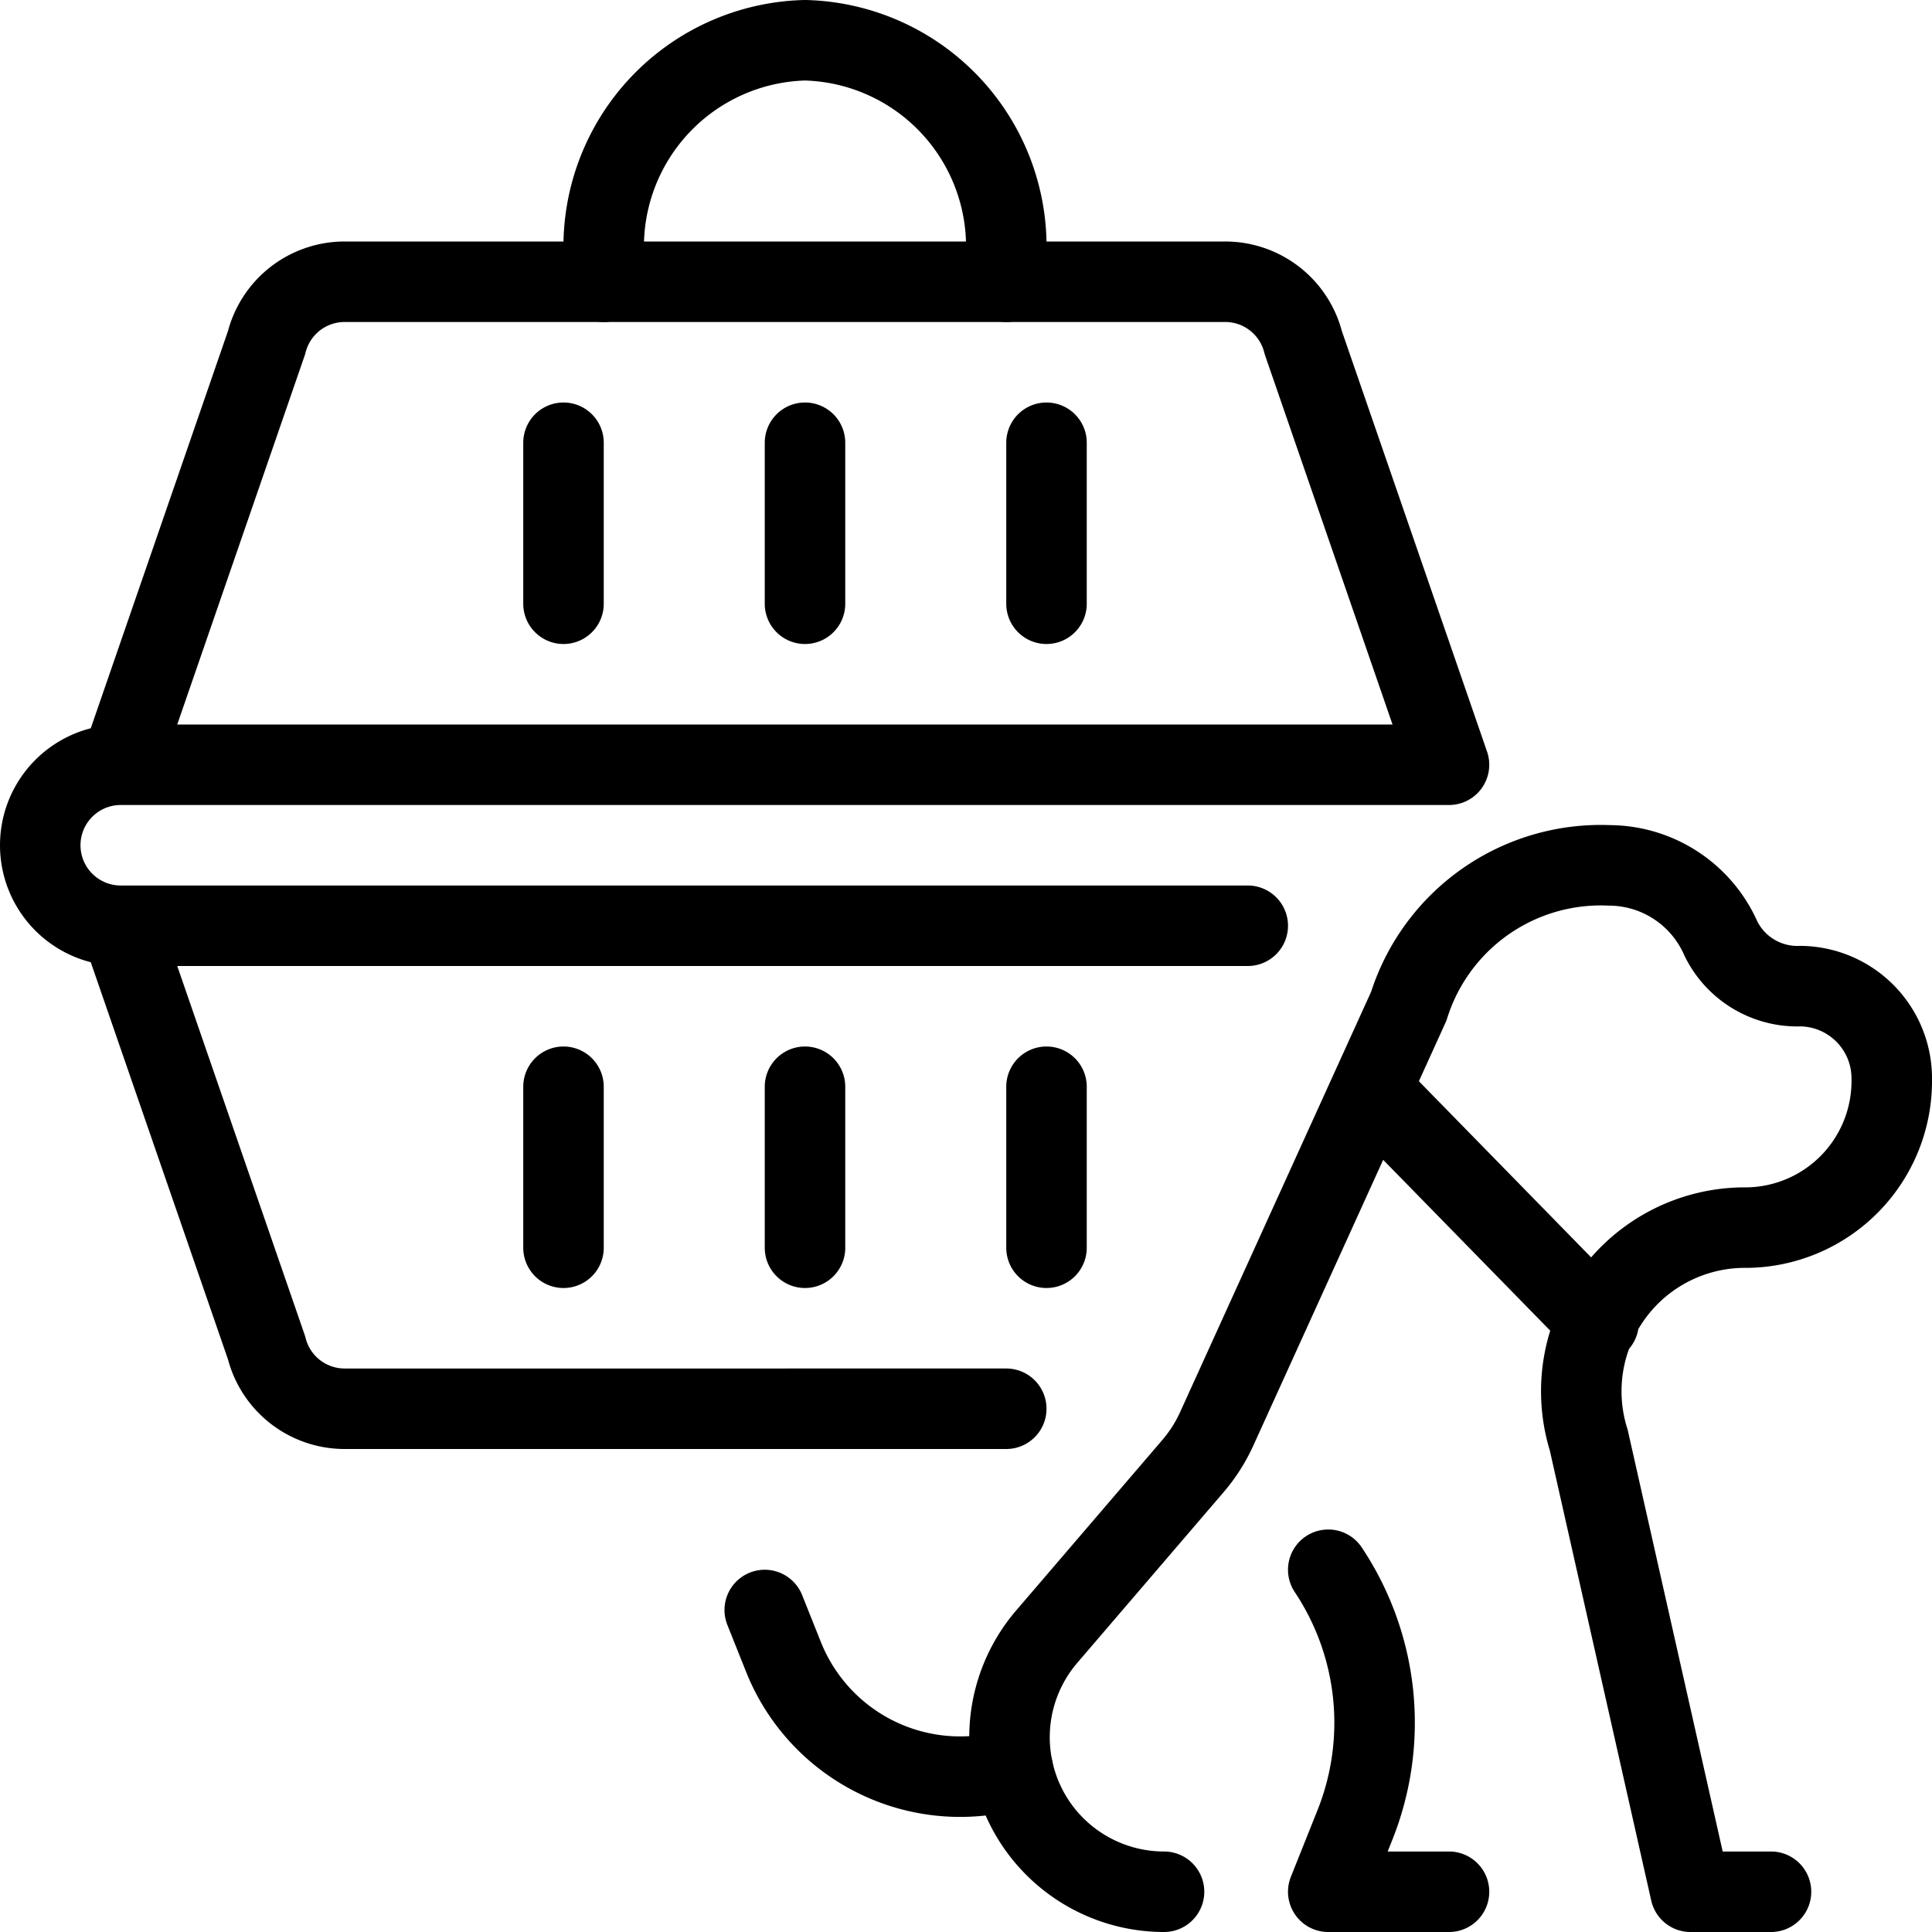
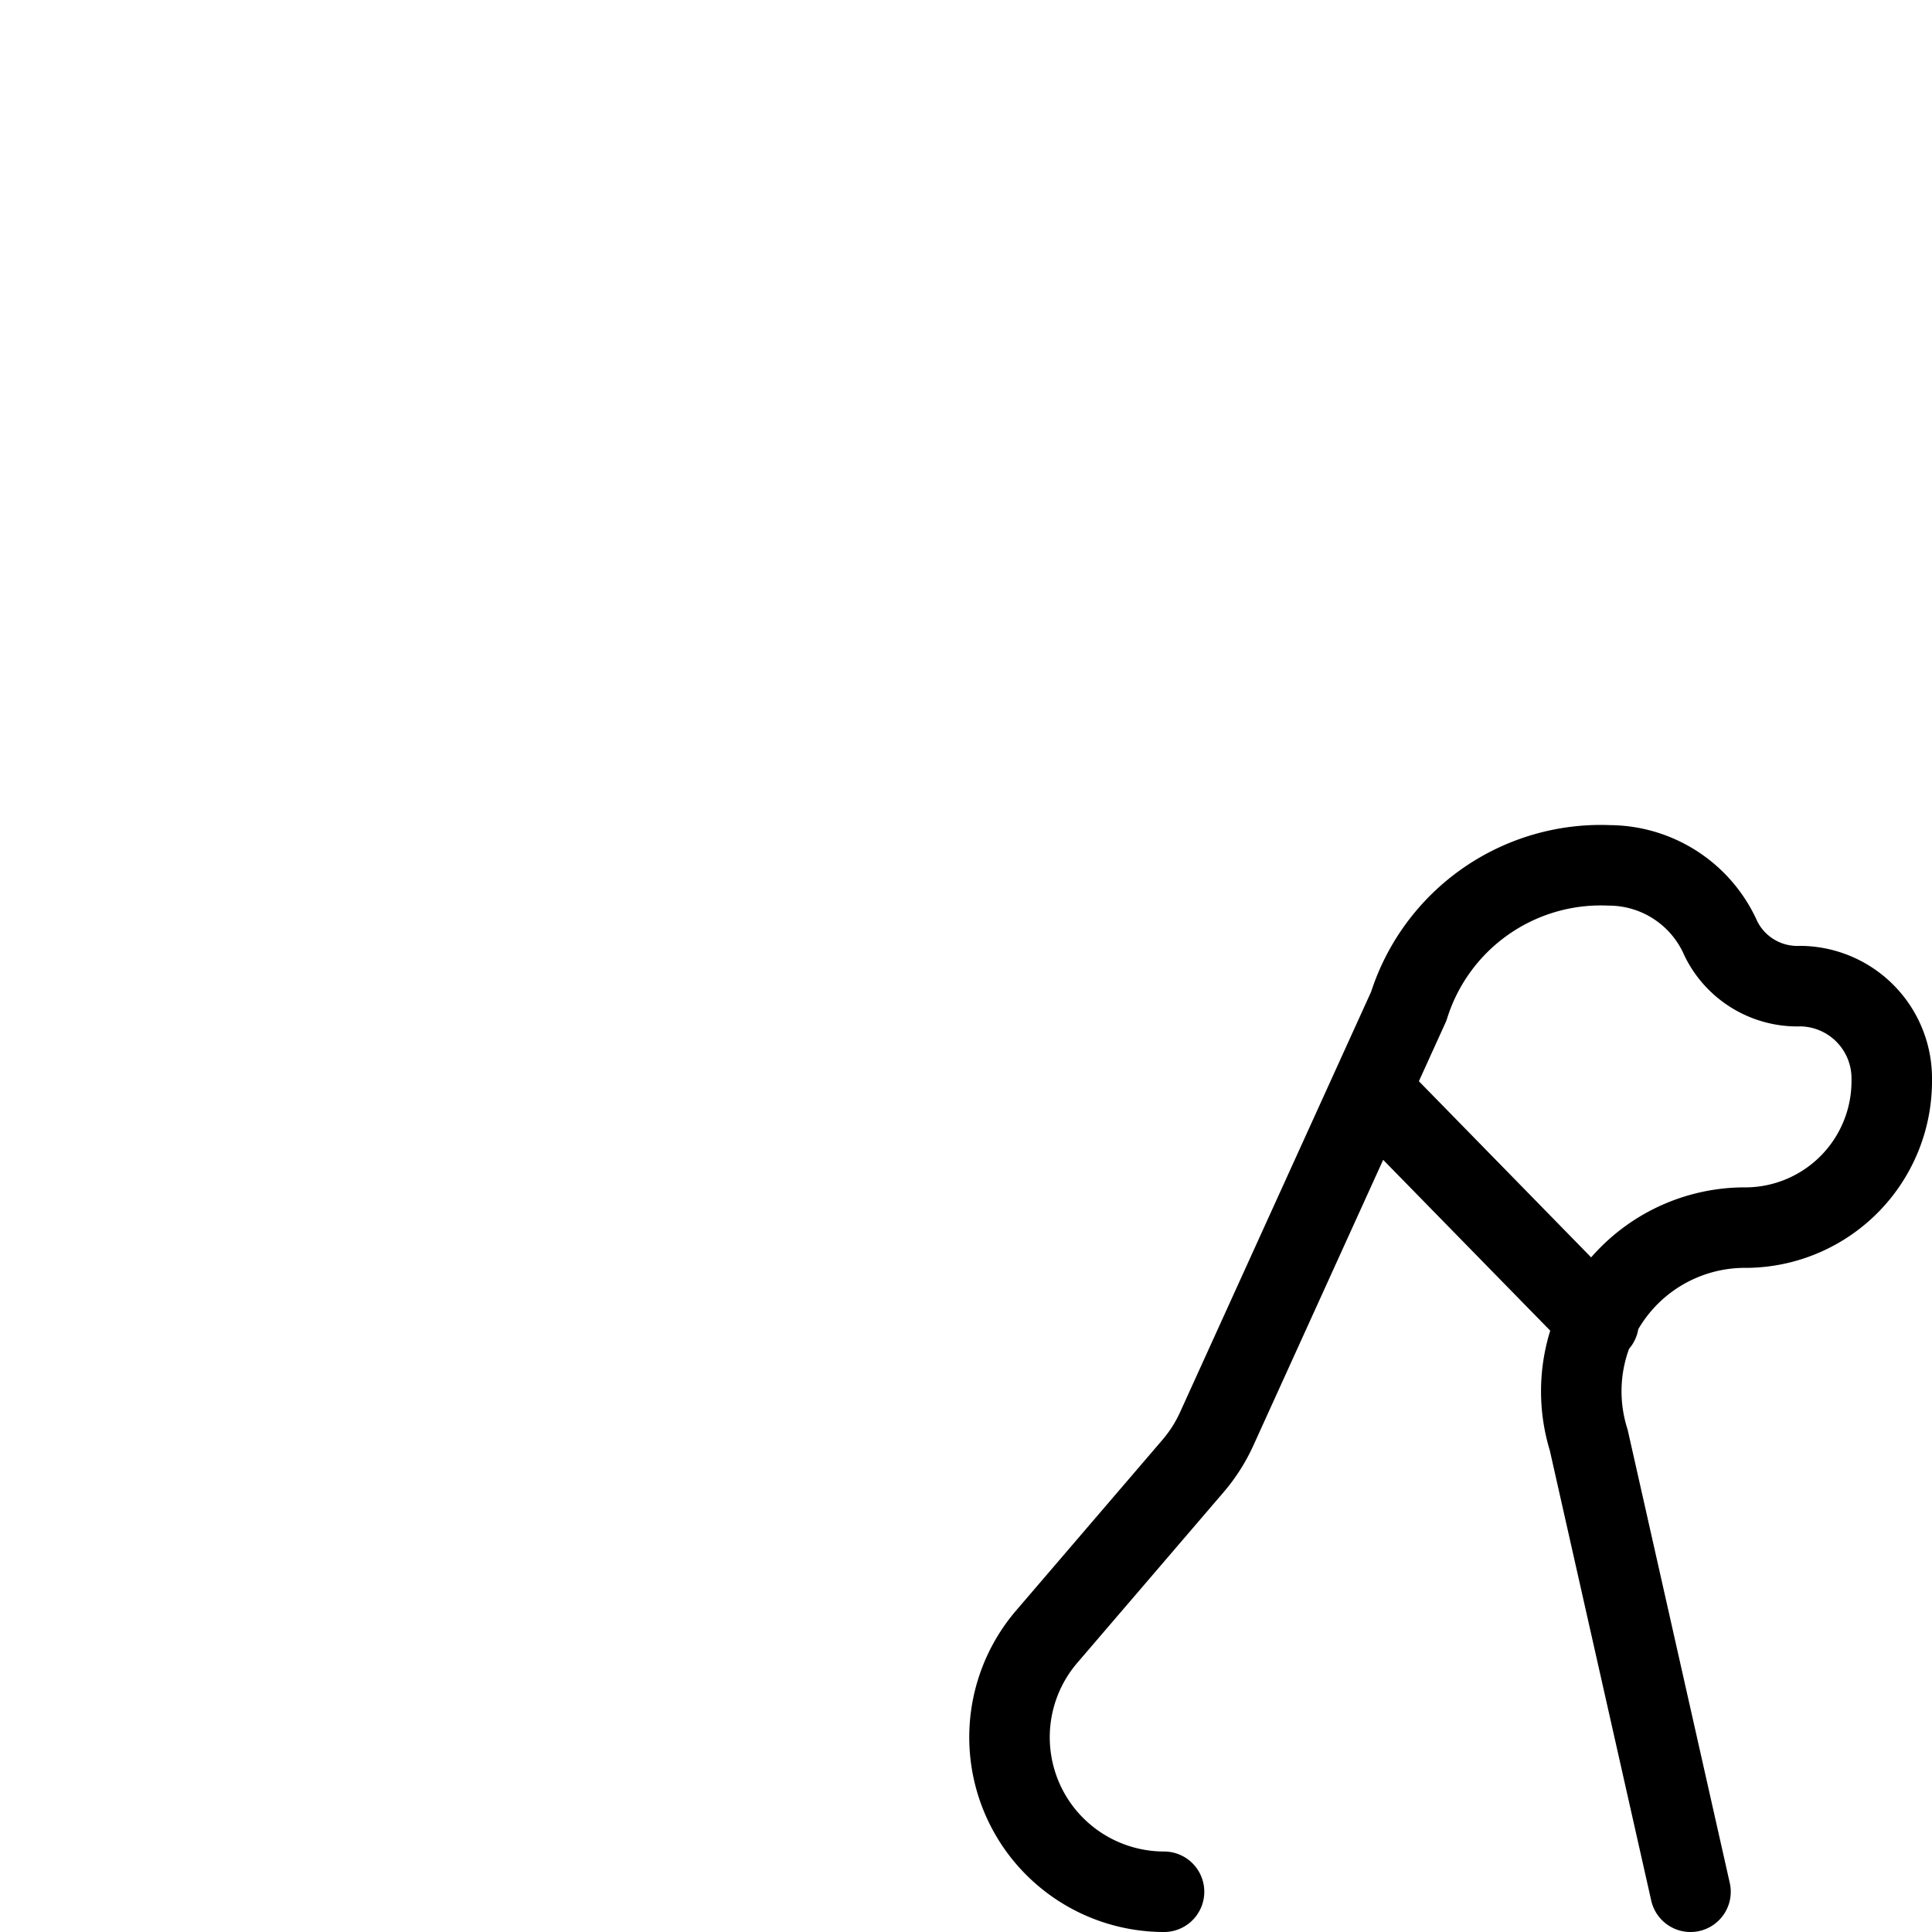
<svg xmlns="http://www.w3.org/2000/svg" viewBox="0 0 24 24" stroke="black">
-   <path d="m17.029 13.536 2.829 2.893M14.46 23.5a1.922 1.922 0 0 1-1.536-.768h0a1.92 1.92 0 0 1 .078-2.4l1.821-2.124a1.953 1.953 0 0 0 .29-.455L17.5 12.5a2.5 2.5 0 0 1 2.494-1.75 1.521 1.521 0 0 1 1.384.91 1.058 1.058 0 0 0 .991.59 1.146 1.146 0 0 1 1.131 1.159 1.821 1.821 0 0 1-1.8 1.841 2.033 2.033 0 0 0-1.964 2.64L21 23.5h1" fill="none" stroke-linecap="round" stroke-linejoin="round" />
-   <path d="M16.5 19.5h0a3.425 3.425 0 0 1 .33 3.174l-.33.826H18m-5.418-1.52L12.5 22a2.363 2.363 0 0 1-2.766-1.414L9.5 20m3-2.5H4.281a1 1 0 0 1-.97-.758L1.5 11.5H15m.5 0h-14a1 1 0 0 1 0-2H18m-5 4v2m-3-2v2M3.311 4.257a1 1 0 0 1 .97-.757h10.938a1 1 0 0 1 .971.757L18 9.5H1.5ZM13 7.5v-2m-3 2v-2m-3 8v2m0-8v-2" fill="none" stroke-linecap="round" stroke-linejoin="round" />
-   <path d="M12.5 3.5v-.375A2.564 2.564 0 0 0 10 .5a2.565 2.565 0 0 0-2.5 2.625V3.5" fill="none" stroke-linecap="round" stroke-linejoin="round" />
+   <path d="m17.029 13.536 2.829 2.893M14.46 23.5a1.922 1.922 0 0 1-1.536-.768h0a1.92 1.92 0 0 1 .078-2.4l1.821-2.124a1.953 1.953 0 0 0 .29-.455L17.5 12.5a2.5 2.5 0 0 1 2.494-1.75 1.521 1.521 0 0 1 1.384.91 1.058 1.058 0 0 0 .991.59 1.146 1.146 0 0 1 1.131 1.159 1.821 1.821 0 0 1-1.8 1.841 2.033 2.033 0 0 0-1.964 2.64L21 23.5" fill="none" stroke-linecap="round" stroke-linejoin="round" />
</svg>